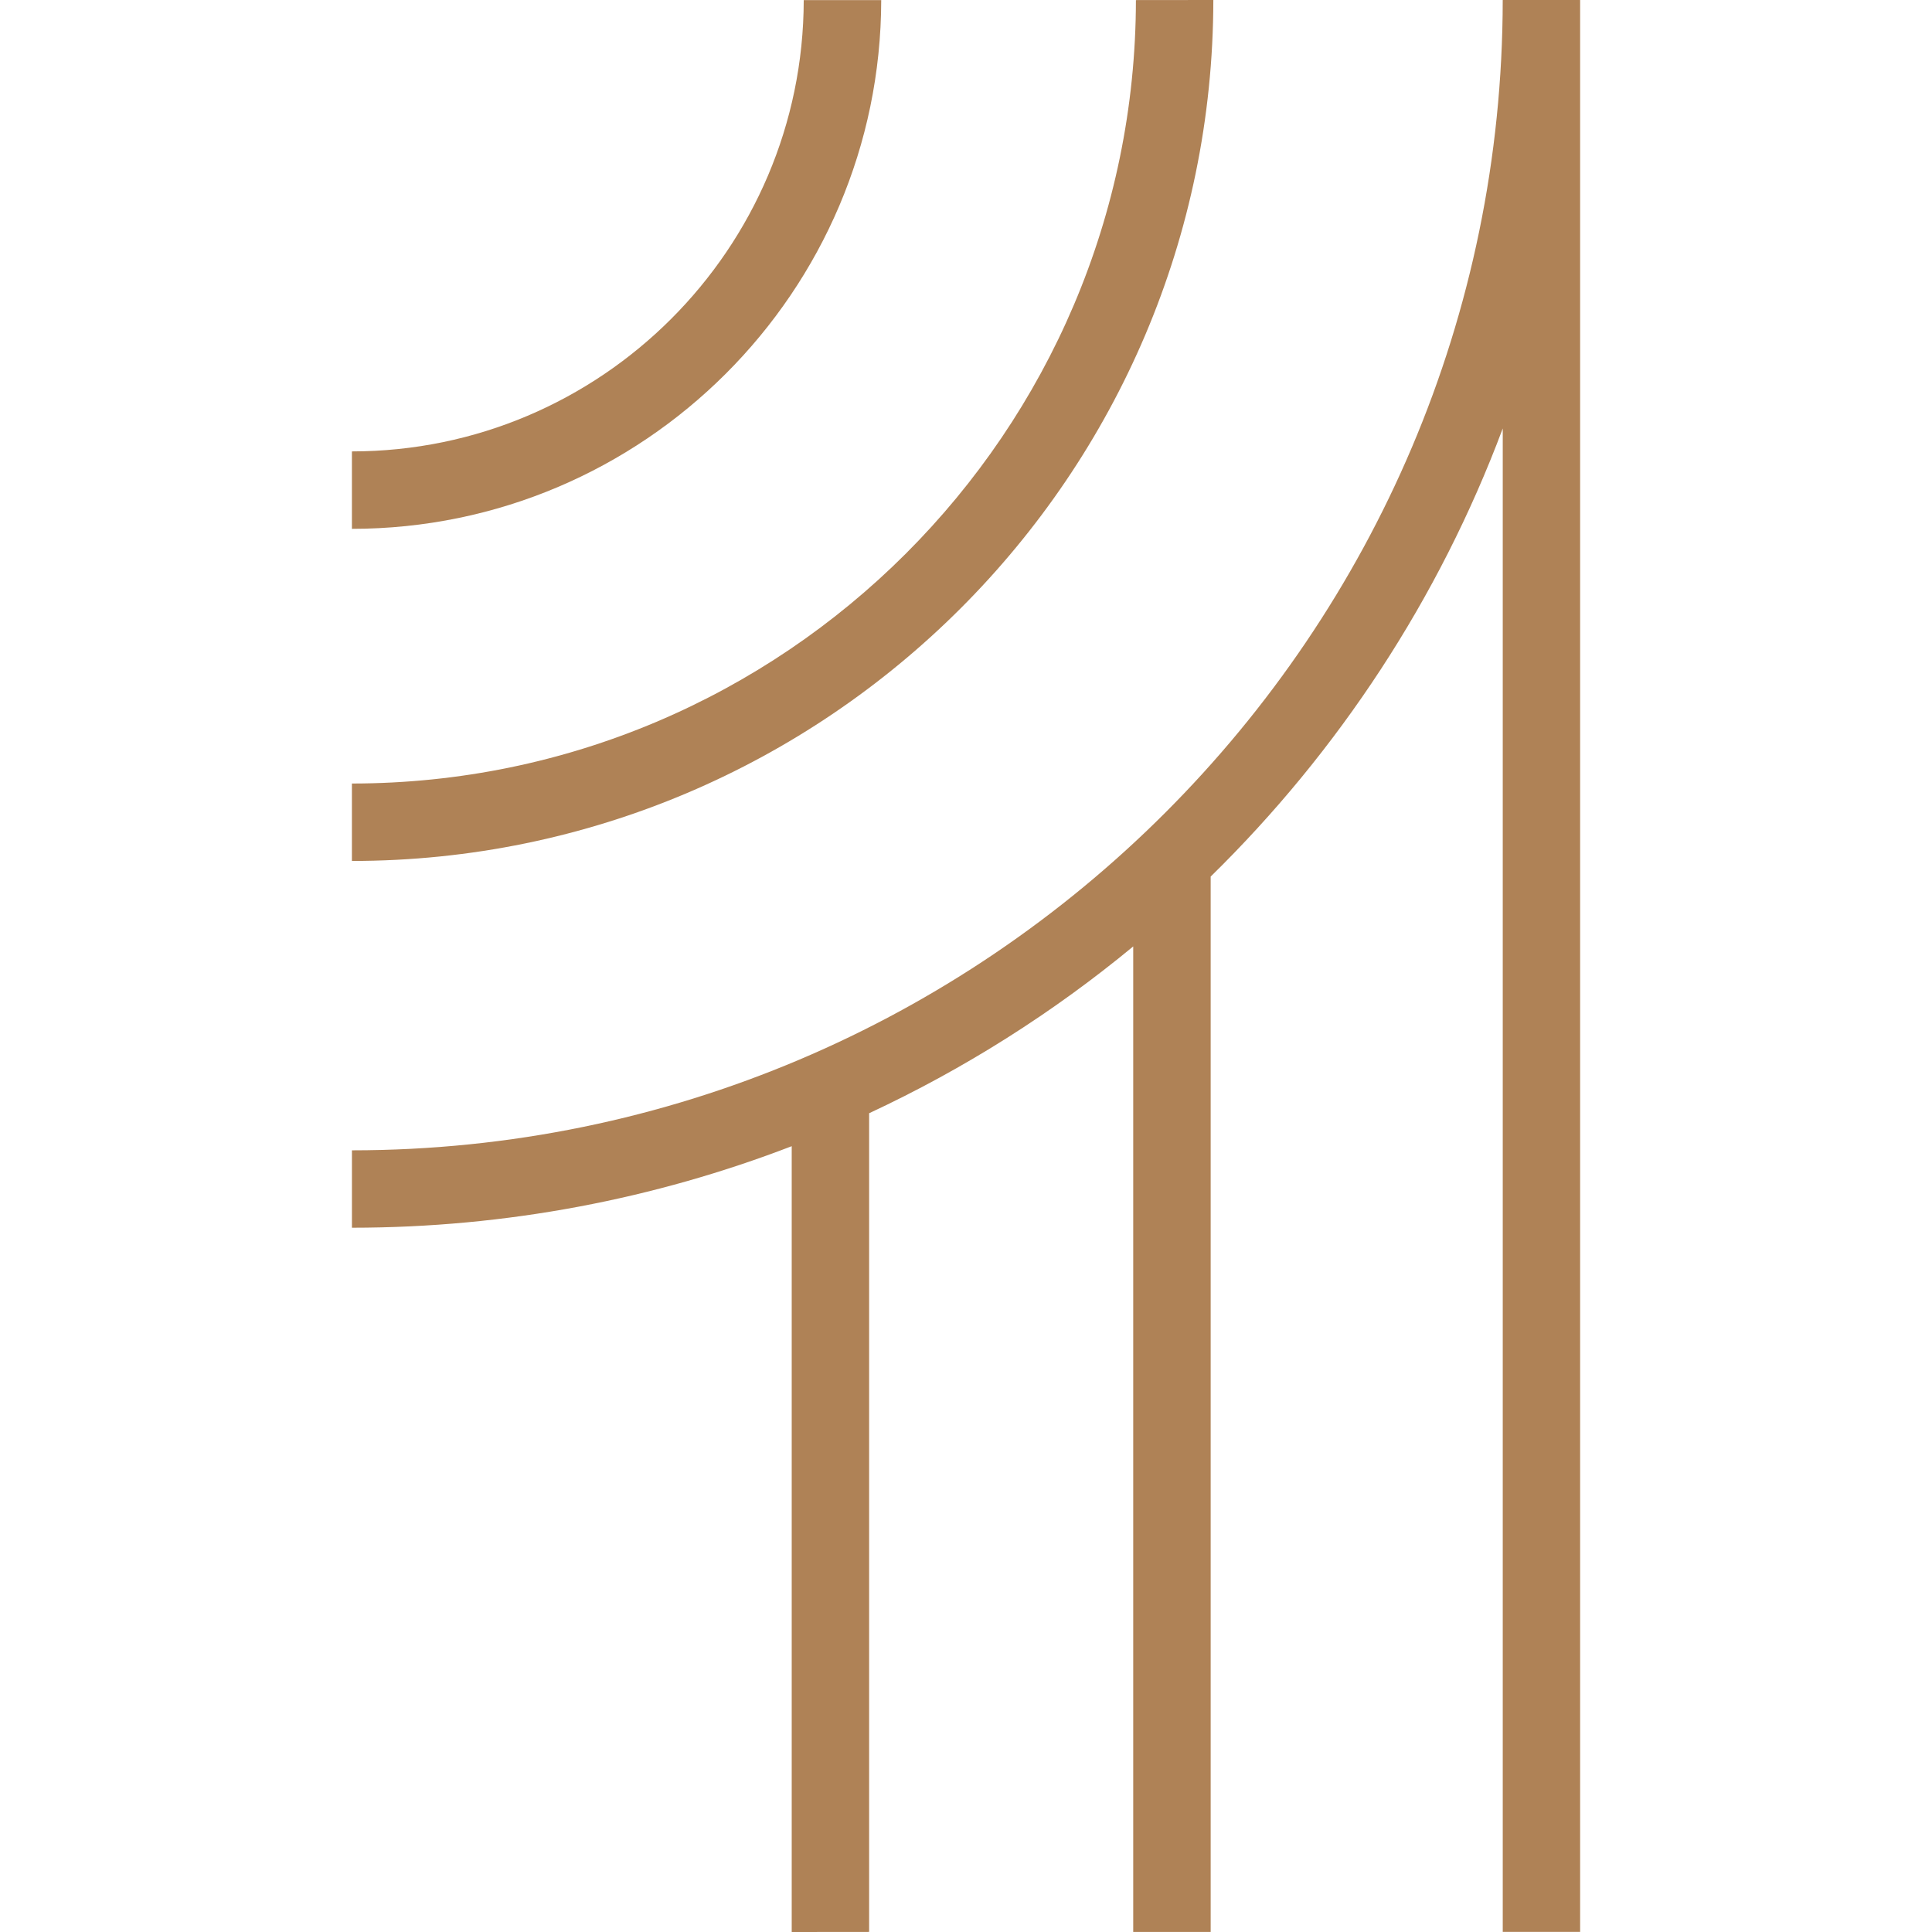
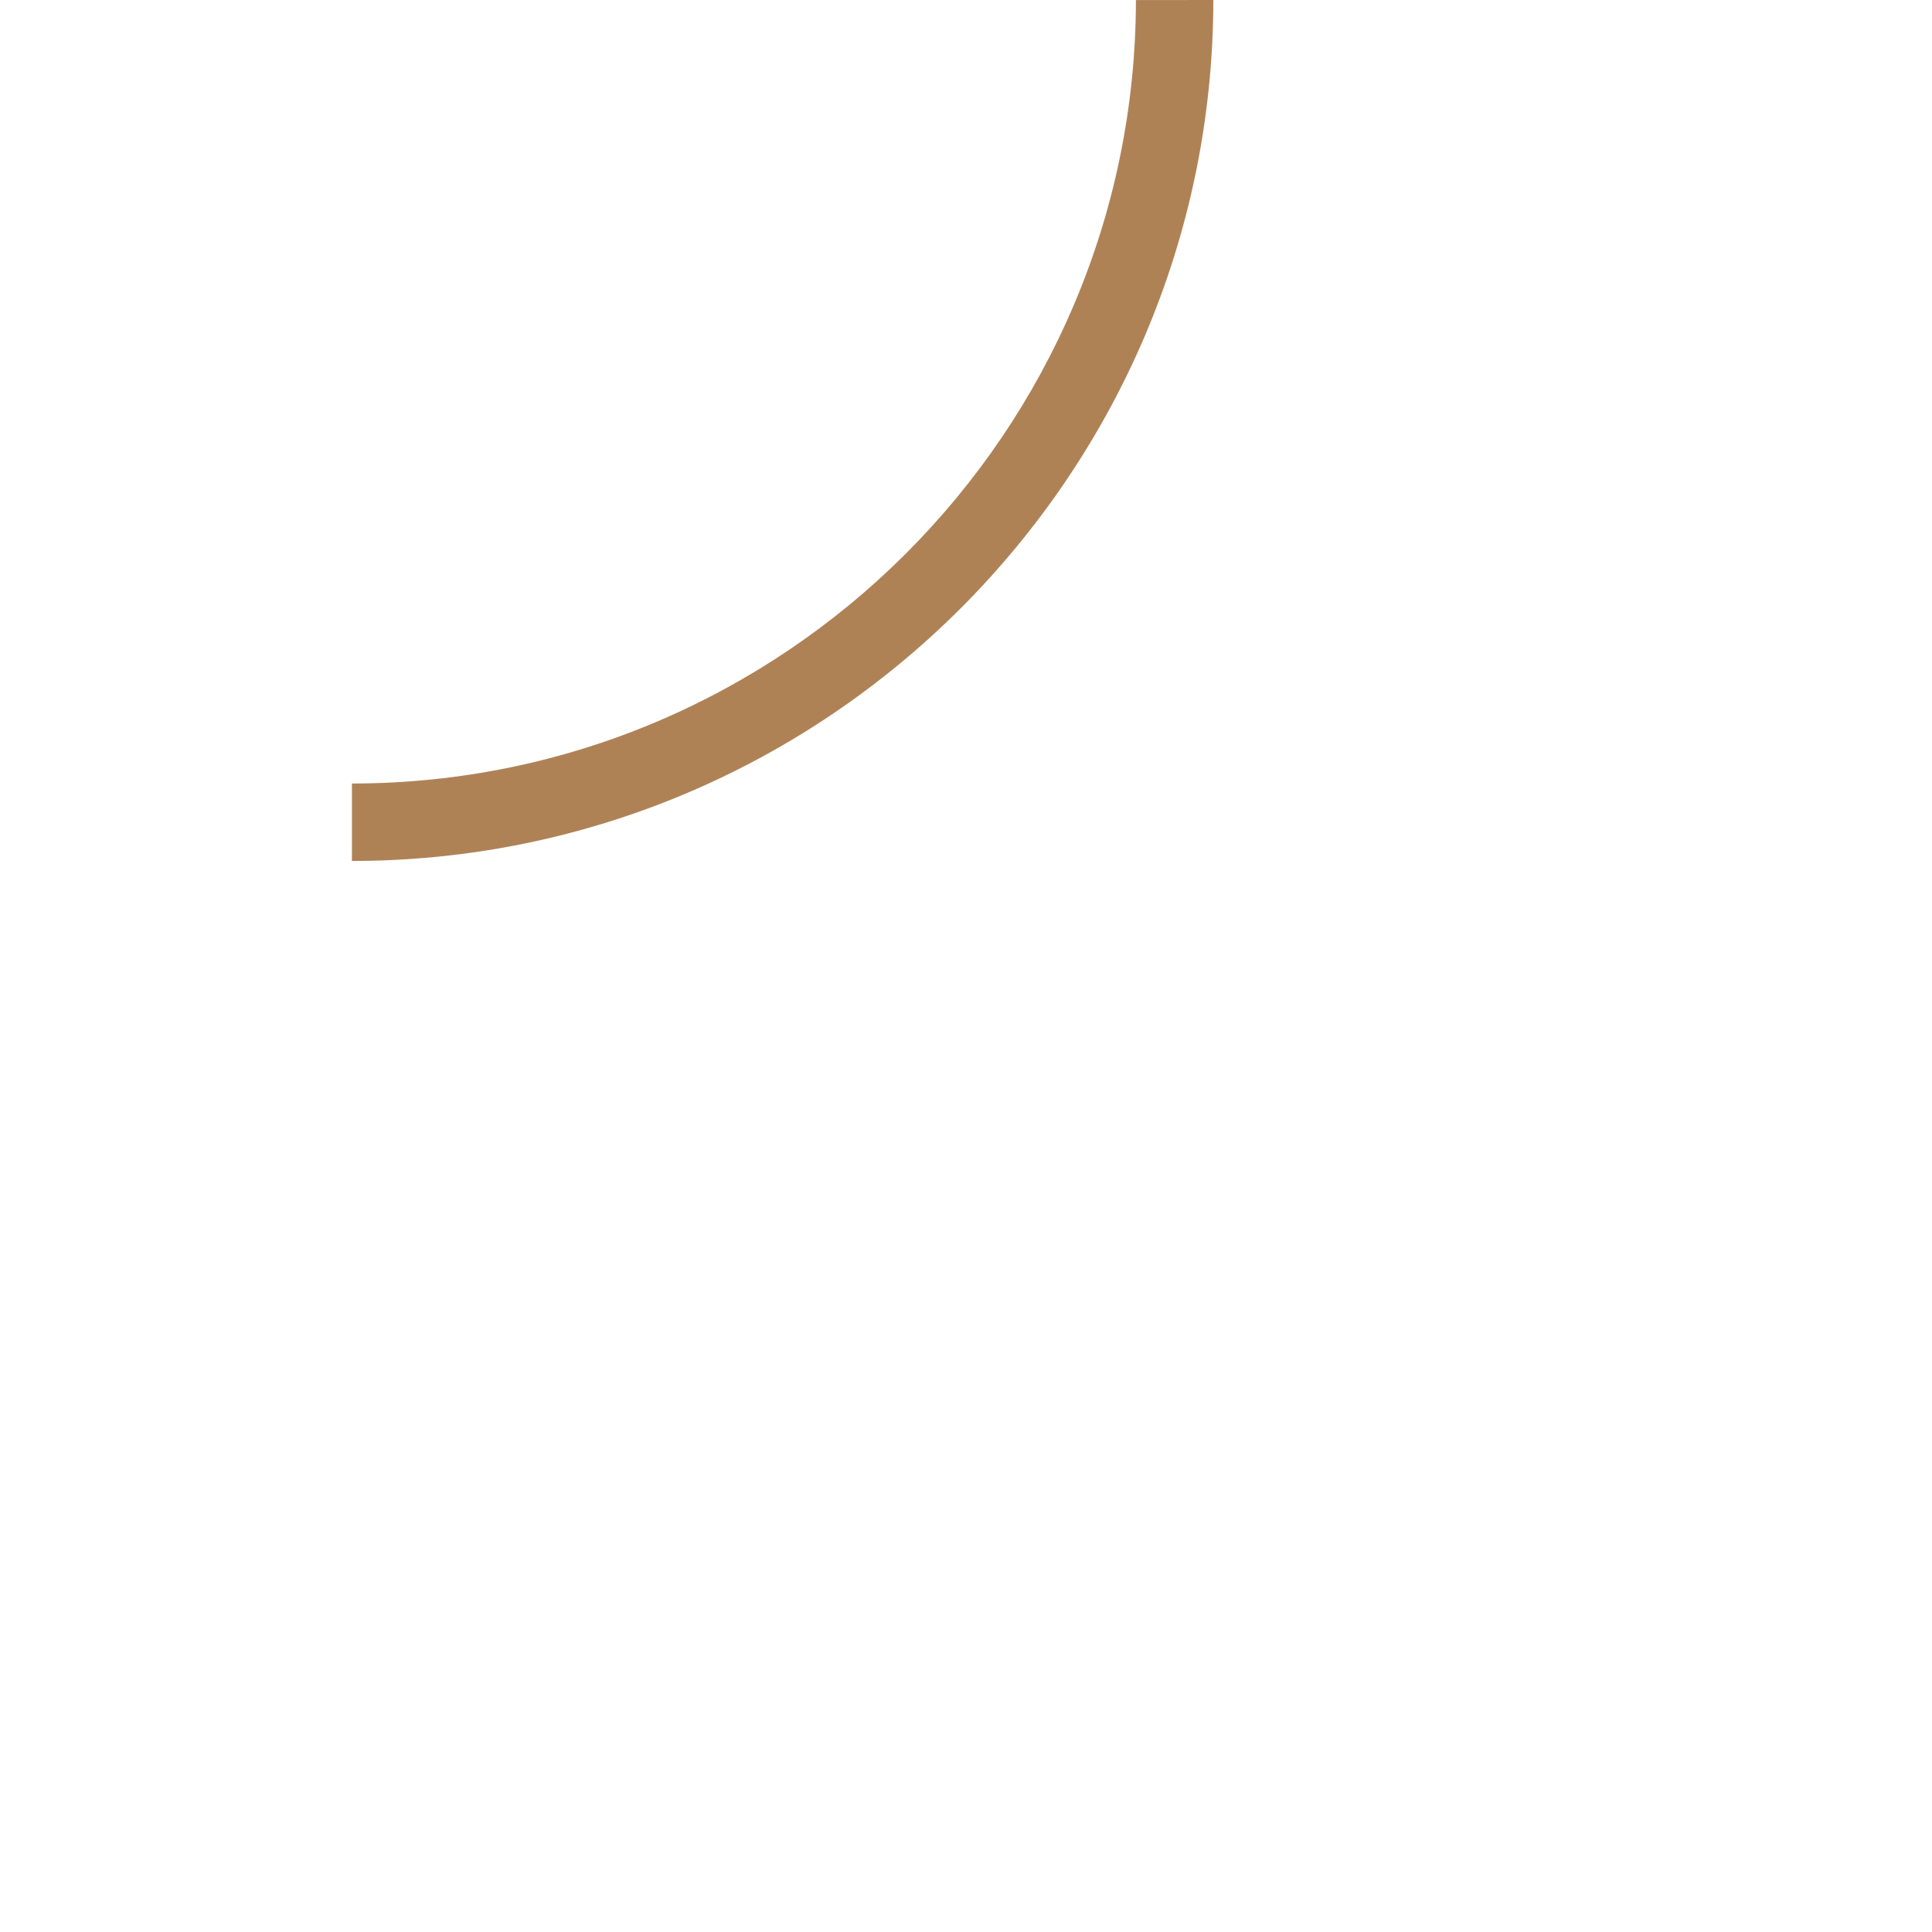
<svg xmlns="http://www.w3.org/2000/svg" id="Layer_1" x="0px" y="0px" width="100px" height="100px" viewBox="0 0 100 100" xml:space="preserve">
  <g id="XMLID_5337_">
-     <path id="XMLID_5340_" fill="#AF8256" d="M45.612,0.005h-4.011c-0.018,12.88-10.503,23.354-23.386,23.36v4.008 C33.307,27.366,45.589,15.095,45.612,0.005z" />
    <path id="XMLID_5339_" fill="#AF8256" d="M62.802,0l-4.007,0.004c-0.024,22.356-18.22,40.543-40.58,40.551v4.008 C42.79,44.558,62.78,24.574,62.802,0z" />
-     <path id="XMLID_5338_" fill="#AF8256" d="M81.786,0h-4.005c-0.023,32.828-26.735,59.531-59.565,59.541v4.006 c8.018-0.002,15.69-1.498,22.763-4.22V100l4.007-0.004V57.621c4.93-2.298,9.523-5.206,13.669-8.634v51.01h4.009V45.371 c6.608-6.473,11.816-14.372,15.118-23.194v77.818h4.005V0.028l0,0C81.786,0.019,81.786,0.01,81.786,0z" />
  </g>
</svg>